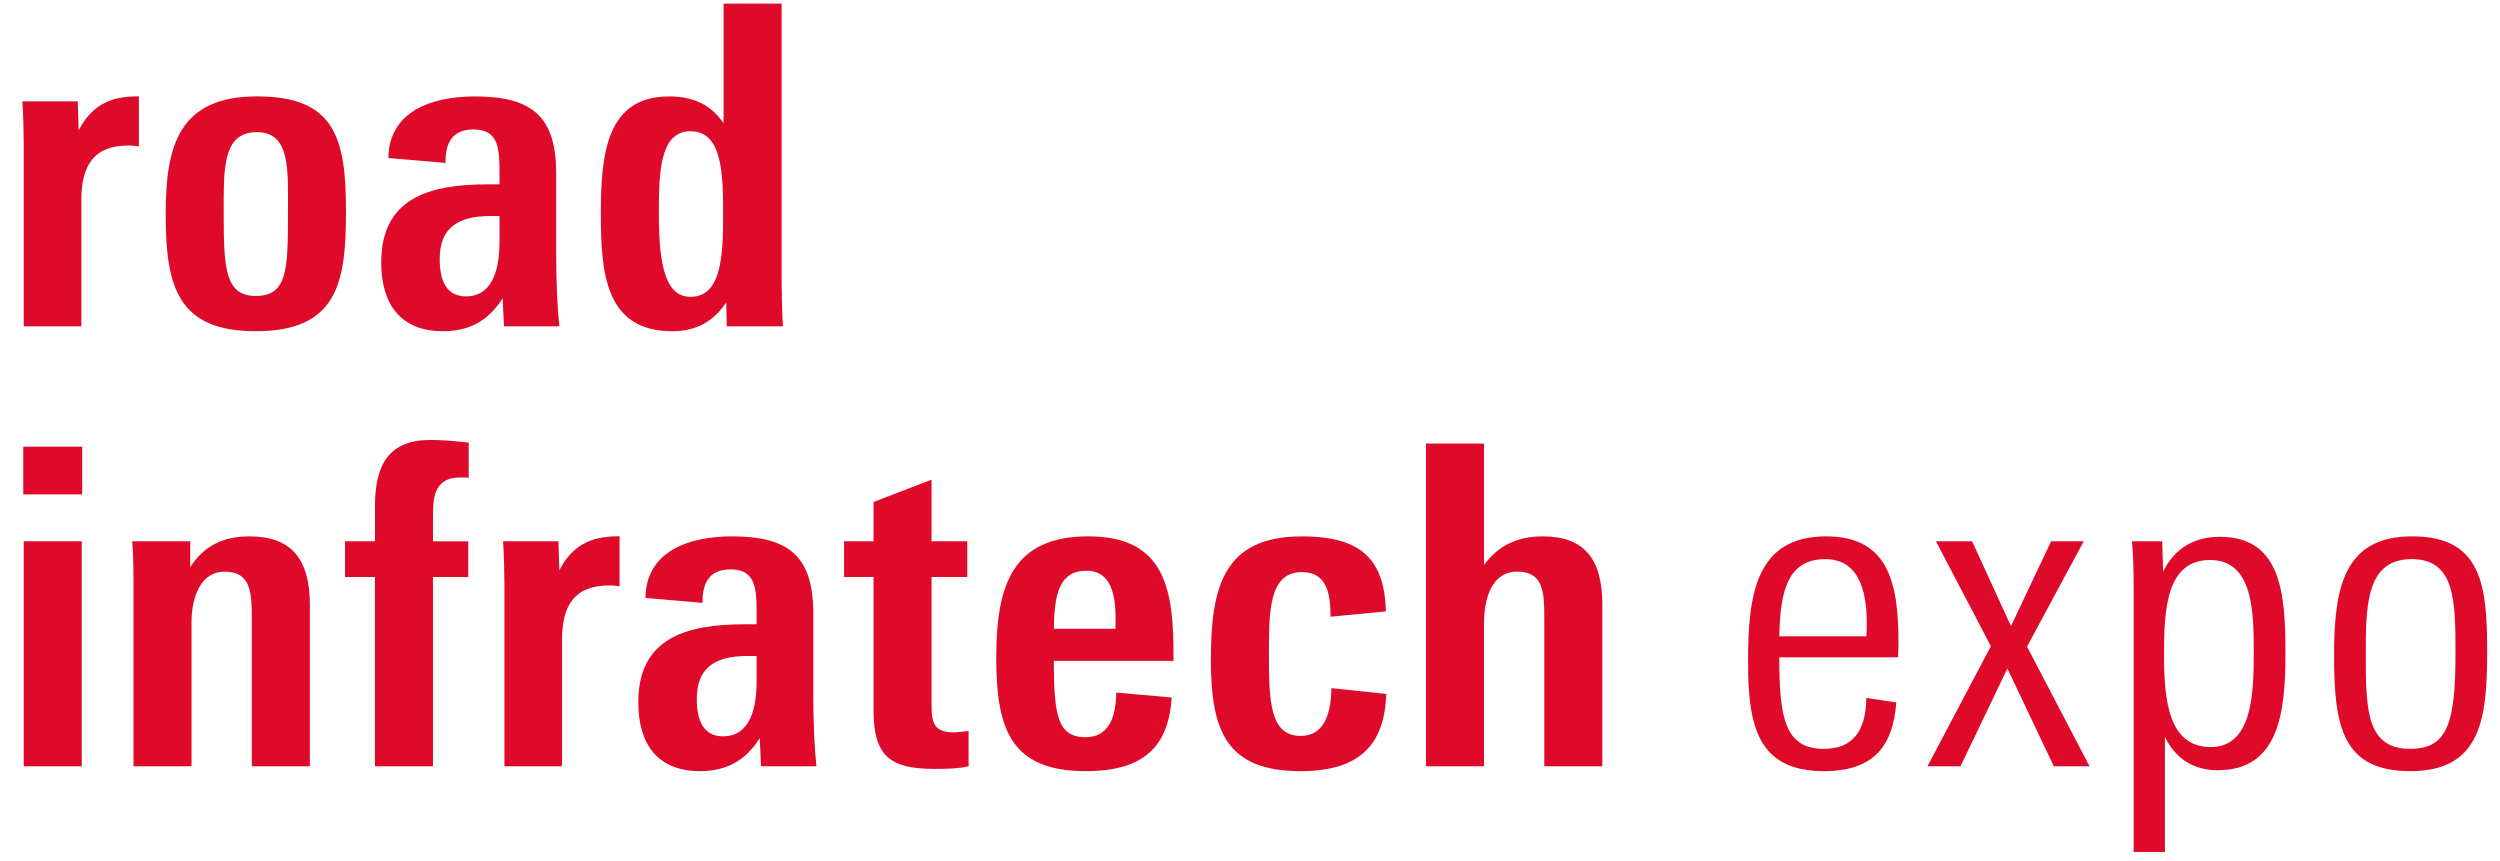
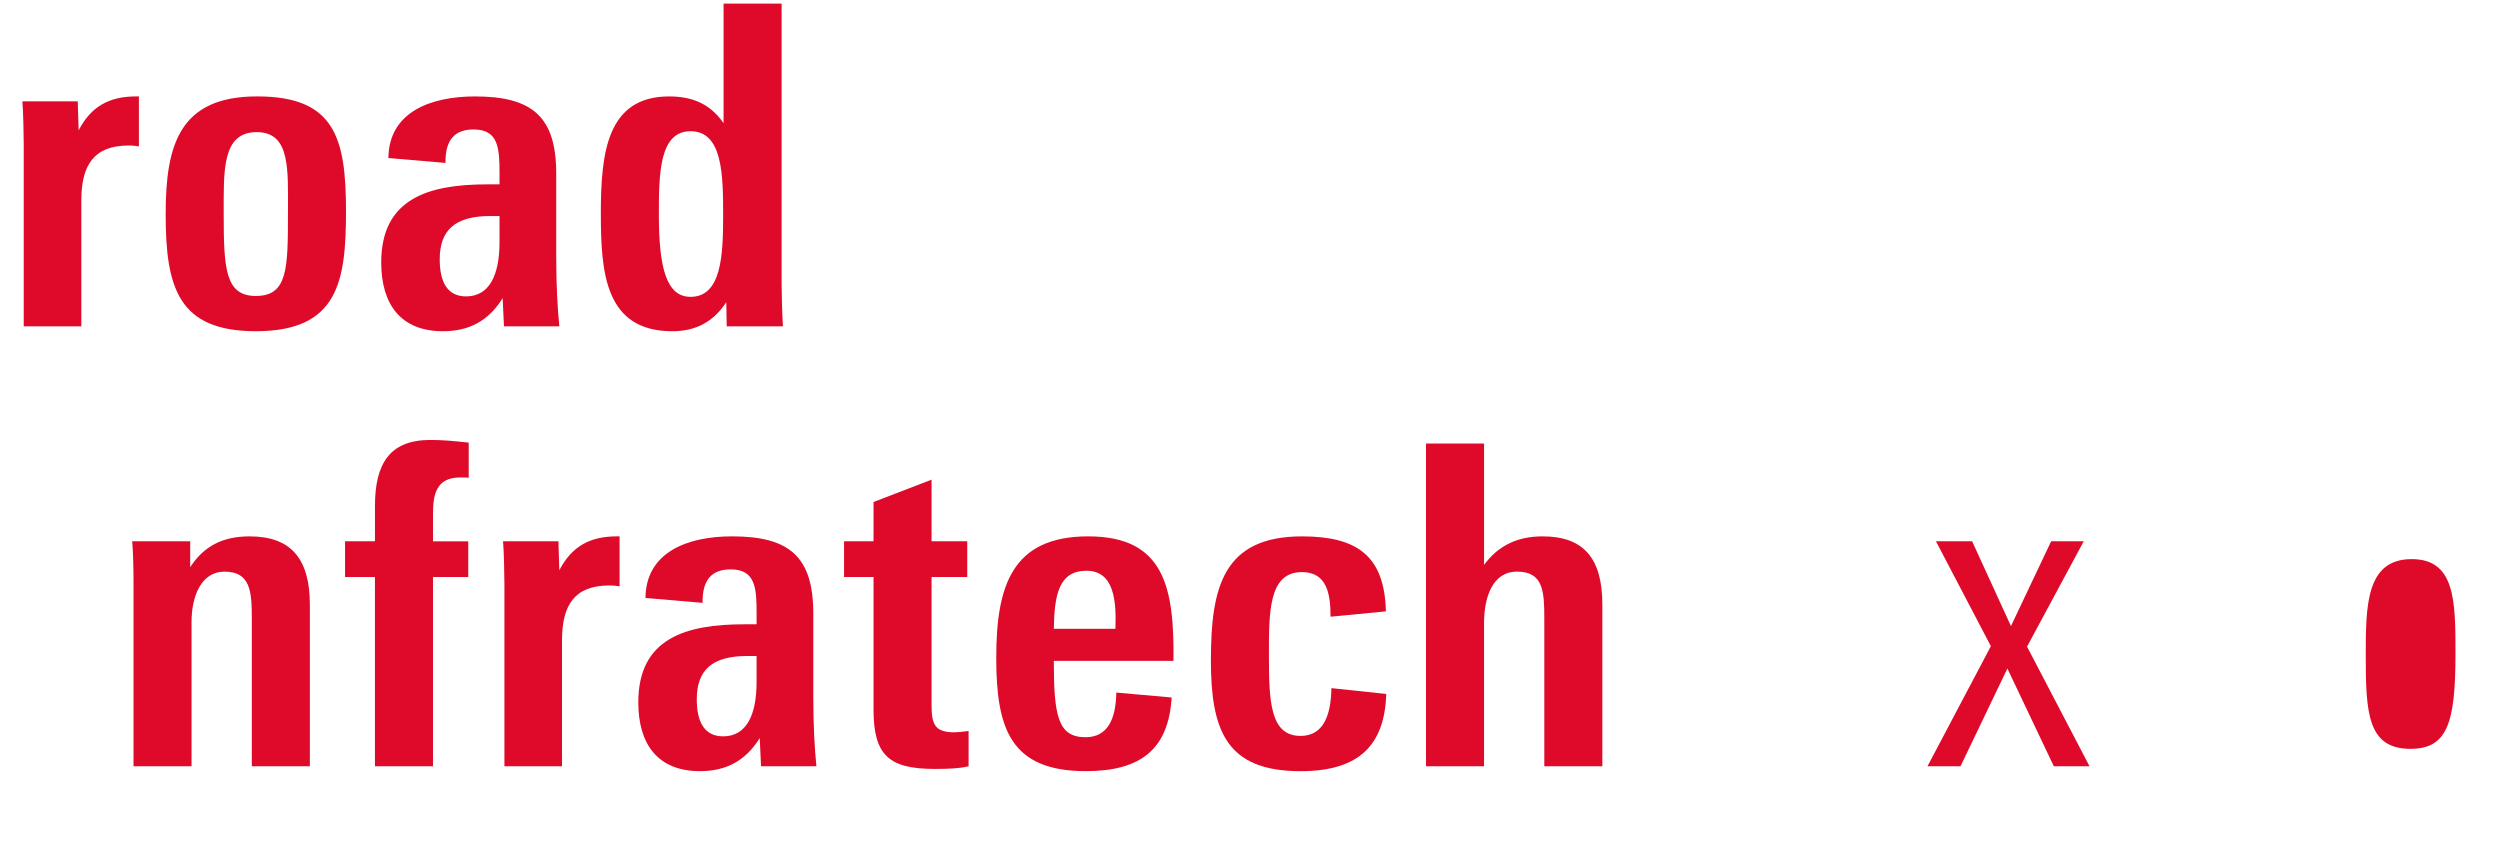
<svg xmlns="http://www.w3.org/2000/svg" id="Ebene_2" data-name="Ebene 2" viewBox="0 0 151 52">
  <defs>
    <style>
      .cls-1 {
        fill: none;
      }

      .cls-2 {
        fill: #df0a29;
      }
    </style>
  </defs>
  <g id="Boundingbox">
    <rect class="cls-1" width="151" height="52" />
  </g>
  <g id="road-infratech-expo">
    <g id="roasd-infratech-expo">
      <g id="infratech_expo" data-name="infratech expo">
-         <path class="cls-2" d="M1.405,26.977h3.56v2.885H1.405v-2.885ZM1.433,32.693h3.505v13.588H1.433v-13.588Z" />
        <path class="cls-2" d="M8.064,35.093c0-.755-.027-1.914-.081-2.399h3.505v1.563c.836-1.294,1.995-1.86,3.586-1.86,2.454,0,3.641,1.294,3.641,4.125v9.76h-3.506v-8.952c0-1.59-.08-2.803-1.645-2.803-1.429,0-1.995,1.51-1.995,3.046v8.709h-3.505v-11.189Z" />
        <path class="cls-2" d="M22.648,34.85h-1.807v-2.157h1.807v-2.13c0-2.561.89-3.99,3.343-3.99.701,0,1.375.054,2.319.162v2.13c-.055-.027-.324-.027-.513-.027-1.483,0-1.645,1.079-1.645,2.238v1.618h2.13v2.157h-2.13v11.432h-3.505v-11.432Z" />
        <path class="cls-2" d="M30.466,35.255c0-.405-.027-1.941-.081-2.562h3.344l.054,1.752c.755-1.456,1.86-2.049,3.479-2.049h.161v3.02c-.216-.027-.323-.054-.62-.054-2.103,0-2.857,1.187-2.857,3.316v7.604h-3.479v-11.027Z" />
        <path class="cls-2" d="M38.553,42.426c0-3.856,2.831-4.719,6.417-4.719h.728v-.674c0-1.482-.054-2.642-1.563-2.642-1.133,0-1.726.62-1.698,2.022l-3.451-.296c.026-2.75,2.507-3.721,5.23-3.721,3.451,0,4.907,1.213,4.907,4.664v5.015c0,1.752.081,3.154.188,4.206h-3.344l-.08-1.699c-.863,1.375-2.022,1.995-3.613,1.995-2.534,0-3.721-1.617-3.721-4.151ZM45.697,41.186v-1.564h-.565c-2.104,0-3.047.836-3.047,2.615,0,1.402.485,2.238,1.591,2.238,1.401,0,2.021-1.268,2.021-3.289Z" />
        <path class="cls-2" d="M52.761,42.857v-8.007h-1.78v-2.157h1.78v-2.373l3.505-1.348v3.721h2.156v2.157h-2.156v7.656c0,1.187.135,1.726,1.375,1.726.188,0,.432-.026.862-.08v2.13c-.539.135-1.213.161-2.049.161-2.777,0-3.693-.835-3.693-3.586Z" />
        <path class="cls-2" d="M60.174,39.703c0-4.341.971-7.307,5.553-7.307,4.61,0,5.204,3.101,5.15,7.522h-7.226c0,3.316.243,4.61,1.914,4.61,1.348,0,1.833-1.105,1.86-2.696l3.343.297c-.188,3.073-1.807,4.448-5.177,4.448-4.582,0-5.418-2.588-5.418-6.875ZM63.651,37.978h3.72c.055-1.563-.026-3.505-1.752-3.505-1.645,0-1.94,1.429-1.968,3.505Z" />
        <path class="cls-2" d="M73.139,39.865c0-4.368.728-7.468,5.5-7.468,3.316,0,4.988,1.16,5.069,4.529l-3.344.324c0-1.321-.188-2.696-1.726-2.696-2.022,0-1.995,2.426-1.995,5.042,0,2.804.081,4.853,1.914,4.853,1.375,0,1.834-1.24,1.86-2.885l3.316.351c-.107,3.02-1.563,4.664-5.177,4.664-4.476,0-5.419-2.426-5.419-6.713Z" />
        <path class="cls-2" d="M86.132,26.789h3.505v7.333c.863-1.186,2.049-1.726,3.532-1.726,2.508,0,3.613,1.348,3.613,4.125v9.76h-3.506v-8.924c0-1.618-.054-2.831-1.645-2.831-1.482,0-1.995,1.537-1.995,3.127v8.628h-3.505v-19.493Z" />
-         <path class="cls-2" d="M105.582,40.026c0-3.99.404-7.63,4.718-7.63,3.667,0,4.368,2.669,4.368,6.336,0,.323,0,.485-.026.971h-7.172c0,3.639.323,5.527,2.695,5.527,1.699,0,2.535-1.024,2.562-3.073l1.807.27c-.188,2.723-1.456,4.151-4.368,4.151-4.017,0-4.583-2.776-4.583-6.551ZM107.47,38.436h5.257c.027-.27.027-.512.027-.782,0-2.129-.566-3.882-2.508-3.882-2.318,0-2.723,2.022-2.776,4.664Z" />
        <path class="cls-2" d="M120.248,39.029l-3.316-6.335h2.184l2.346,5.122,2.427-5.122h1.969l-3.425,6.362,3.775,7.226h-2.157l-2.805-5.905-2.831,5.905h-1.995l3.829-7.253Z" />
-         <path class="cls-2" d="M128.873,35.713c0-1.321-.027-2.346-.107-3.02h1.833l.054,1.833c.674-1.375,1.834-2.103,3.425-2.103,3.721,0,3.963,3.451,3.963,7.037,0,3.559-.377,7.063-4.098,7.063-1.483,0-2.589-.755-3.182-2.021v6.956h-1.888v-15.746ZM136.126,39.406c0-2.454-.027-5.581-2.643-5.581-2.642,0-2.777,3.019-2.777,5.715,0,2.831.297,5.582,2.831,5.582,2.535,0,2.589-3.344,2.589-5.716Z" />
-         <path class="cls-2" d="M140.977,39.595c0-4.152.62-7.199,4.719-7.199,4.232,0,4.529,2.993,4.529,7.01,0,3.991-.378,7.171-4.638,7.171-4.099,0-4.61-2.695-4.61-6.982ZM148.311,39.487c0-3.154,0-5.716-2.643-5.716-2.75,0-2.777,2.777-2.777,5.824,0,3.451.108,5.635,2.696,5.635,2.238,0,2.724-1.563,2.724-5.743Z" />
+         <path class="cls-2" d="M140.977,39.595ZM148.311,39.487c0-3.154,0-5.716-2.643-5.716-2.75,0-2.777,2.777-2.777,5.824,0,3.451.108,5.635,2.696,5.635,2.238,0,2.724-1.563,2.724-5.743Z" />
      </g>
      <g id="road">
        <path class="cls-2" d="M1.433,8.682c0-.405-.027-1.941-.081-2.562h3.344l.054,1.752c.755-1.456,1.86-2.049,3.479-2.049h.161v3.02c-.216-.027-.323-.054-.62-.054-2.103,0-2.857,1.187-2.857,3.316v7.604H1.433v-11.027Z" />
        <path class="cls-2" d="M10.006,12.941c0-4.206.836-7.118,5.527-7.118s5.365,2.508,5.365,6.93c0,4.233-.458,7.252-5.446,7.252-4.691,0-5.446-2.642-5.446-7.064ZM17.394,12.888c0-2.643.161-4.907-1.888-4.907-2.103,0-1.995,2.319-1.995,4.961,0,3.316.107,4.934,1.941,4.934,1.914,0,1.941-1.618,1.941-4.988Z" />
        <path class="cls-2" d="M23.026,15.854c0-3.856,2.831-4.719,6.417-4.719h.728v-.674c0-1.483-.054-2.642-1.563-2.642-1.133,0-1.726.62-1.698,2.022l-3.451-.296c.026-2.75,2.507-3.721,5.23-3.721,3.451,0,4.907,1.213,4.907,4.665v5.015c0,1.752.081,3.154.188,4.206h-3.344l-.08-1.699c-.863,1.375-2.022,1.995-3.613,1.995-2.534,0-3.721-1.618-3.721-4.152ZM30.171,14.613v-1.564h-.565c-2.104,0-3.047.836-3.047,2.615,0,1.402.485,2.238,1.591,2.238,1.401,0,2.021-1.267,2.021-3.289Z" />
        <path class="cls-2" d="M36.29,12.888c0-3.667.377-7.064,4.125-7.064,1.456,0,2.508.485,3.289,1.618V.216h3.506v16.959c0,.297.026,1.78.08,2.535h-3.396l-.027-1.456c-.782,1.187-1.833,1.752-3.263,1.752-4.071,0-4.313-3.559-4.313-7.118ZM43.678,13.022c0-2.454-.027-5.096-1.969-5.096-1.887,0-1.914,2.562-1.914,5.042,0,3.208.458,4.961,1.914,4.961,1.86,0,1.969-2.481,1.969-4.907Z" />
      </g>
    </g>
  </g>
</svg>